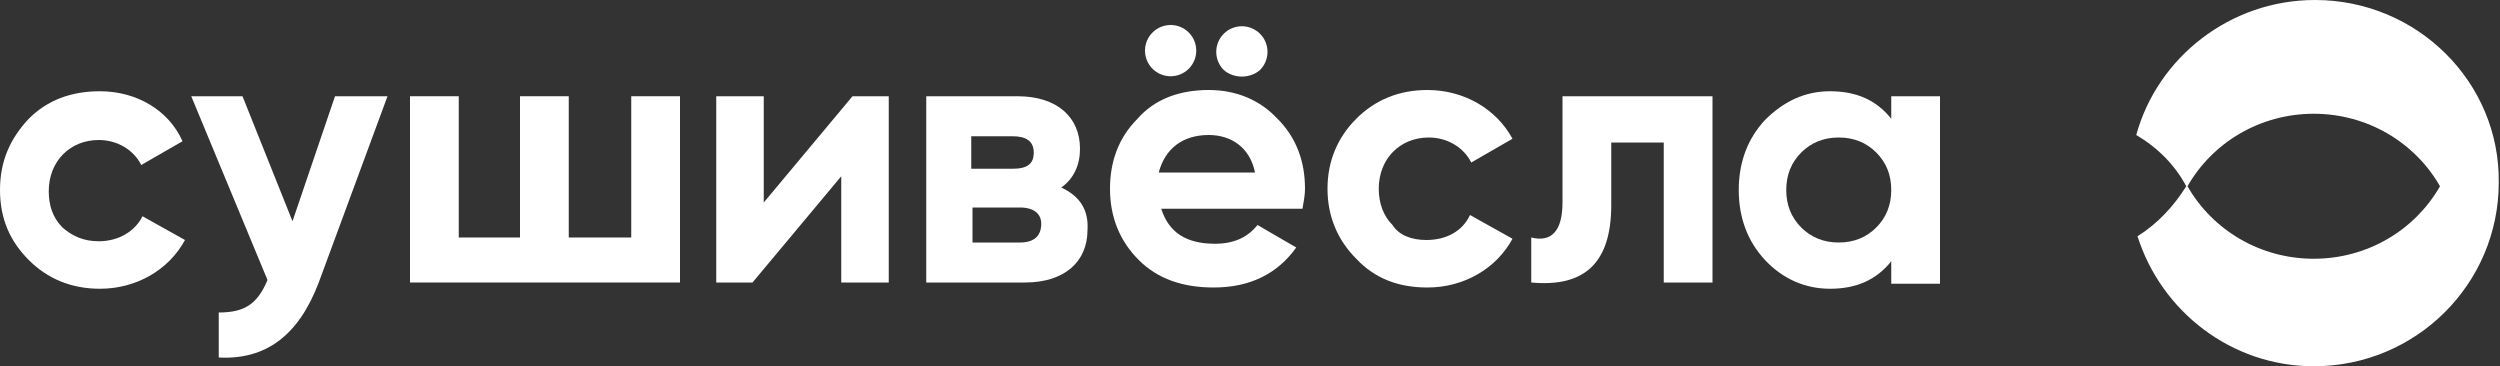
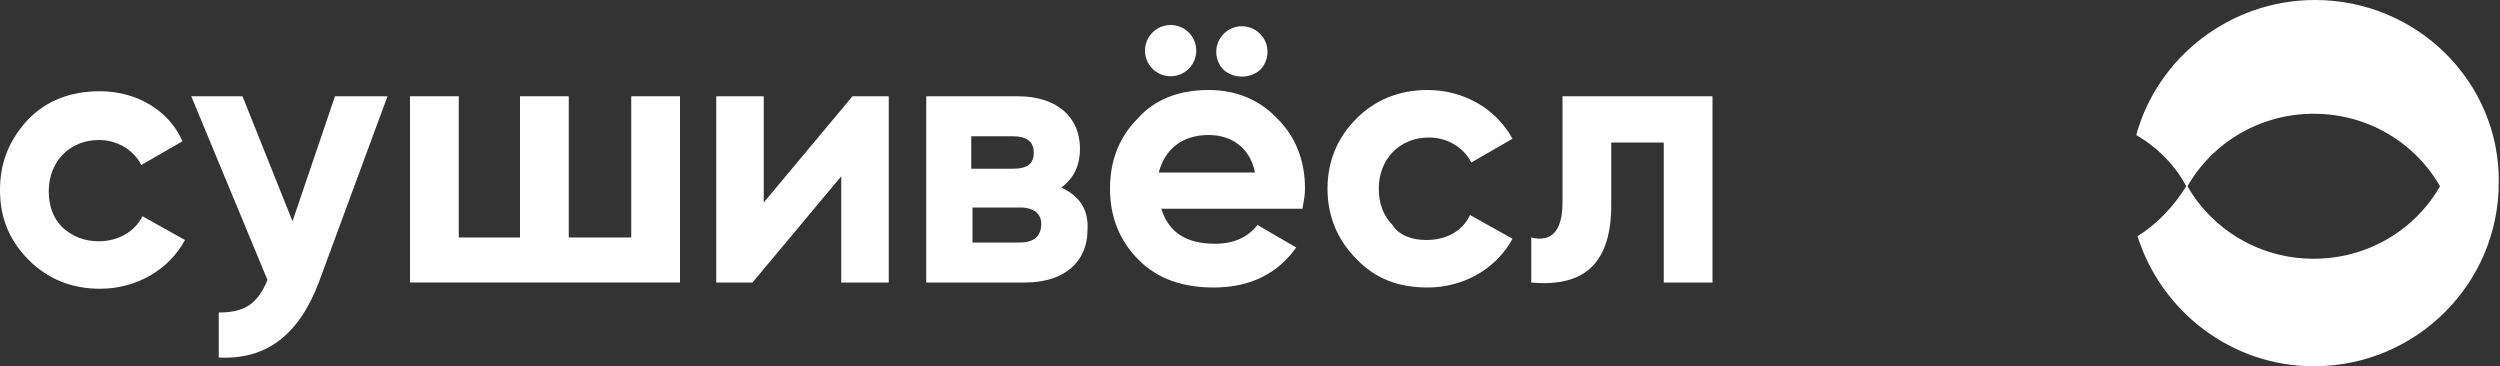
<svg xmlns="http://www.w3.org/2000/svg" version="1.1" id="Слой_1" x="0px" y="0px" viewBox="0 0 200 29.3" style="enable-background:new 0 0 200 29.3;" xml:space="preserve">
  <rect x="0" y="0" width="200" height="29.3" fill="#333333" stroke="none" />
  <style type="text/css">
	.st0{fill-rule:evenodd;clip-rule:evenodd;fill:#FFFFFF;}
</style>
  <g>
    <g>
      <path class="st0" d="M185.2,0c-6.8,0-12.6,4.6-14.3,10.8c1.7,1,3.1,2.4,4,4.1c-1,1.6-2.3,3-3.9,4c1.9,6,7.5,10.4,14.1,10.4    c8.2,0,14.8-6.6,14.8-14.7C200,6.6,193.4,0,185.2,0z M185.1,20.7c-4.3,0-8.1-2.3-10.1-5.8c2-3.5,5.8-5.8,10.1-5.8    c4.3,0,8.1,2.3,10.1,5.8C193.2,18.4,189.4,20.7,185.1,20.7z" />
-       <path class="st0" d="M151.3,7.7v1.8c-1.2-1.5-2.8-2.2-4.9-2.2c-2,0-3.7,0.8-5.2,2.3c-1.4,1.5-2.1,3.4-2.1,5.6    c0,2.2,0.7,4.1,2.1,5.6c1.4,1.5,3.2,2.3,5.2,2.3c2.1,0,3.7-0.7,4.9-2.2v1.8h3.9V7.7H151.3z M150.1,18.2c-0.8,0.8-1.8,1.2-3,1.2    c-1.2,0-2.2-0.4-3-1.2c-0.8-0.8-1.2-1.8-1.2-3s0.4-2.2,1.2-3c0.8-0.8,1.8-1.2,3-1.2s2.2,0.4,3,1.2c0.8,0.8,1.2,1.8,1.2,3    S150.9,17.4,150.1,18.2z" />
      <path class="st0" d="M128.9,11.4h4.2v11.2h3.9V7.7H125v8.5c0,2.3-0.9,3.2-2.5,2.8v3.6c4.3,0.4,6.4-1.6,6.4-6.2V11.4z" />
      <path class="st0" d="M114.1,19.2c1.6,0,2.9-0.7,3.5-2l3.4,1.9c-1.3,2.4-3.9,3.9-6.8,3.9c-2.3,0-4.2-0.7-5.7-2.3    c-1.5-1.5-2.3-3.4-2.3-5.6s0.8-4.1,2.3-5.6c1.5-1.5,3.4-2.3,5.7-2.3c2.9,0,5.5,1.5,6.8,3.9l-3.3,1.9c-0.6-1.2-1.9-2-3.4-2    c-2.3,0-4,1.7-4,4.1c0,1.2,0.4,2.2,1.1,2.9C111.9,18.8,112.9,19.2,114.1,19.2z" />
      <path class="st0" d="M104.2,16.7c0.1-0.6,0.2-1.1,0.2-1.6c0-2.2-0.7-4.1-2.2-5.6c-1.4-1.5-3.3-2.3-5.5-2.3c-2.3,0-4.3,0.7-5.7,2.3    c-1.5,1.5-2.2,3.4-2.2,5.6c0,2.3,0.8,4.2,2.3,5.7c1.5,1.5,3.5,2.2,6,2.2c2.9,0,5.1-1.1,6.6-3.2l-3.1-1.8c-0.8,1-1.9,1.5-3.4,1.5    c-2.3,0-3.7-0.9-4.3-2.8v0H104.2z M92.7,13.8c0.5-1.9,1.9-3,4-3c1.8,0,3.3,1,3.7,3H92.7z" />
      <path class="st0" d="M97.9,2.7c-0.8,0.8-0.8,2.1,0,2.9c0.8,0.7,2.1,0.7,2.9,0c0.8-0.8,0.8-2.1,0-2.9C100,1.9,98.7,1.9,97.9,2.7z" />
      <path class="st0" d="M92.2,5.5c-0.8-0.8-0.8-2.1,0-2.9c0.8-0.8,2.1-0.8,2.9,0c0.8,0.8,0.8,2.1,0,2.9C94.3,6.3,93,6.3,92.2,5.5z" />
      <path class="st0" d="M84.9,15c1-0.7,1.5-1.8,1.5-3.1c0-2.5-1.8-4.2-5-4.2h-7.3v14.9H82c3.2,0,5-1.7,5-4.2    C87.1,16.8,86.4,15.7,84.9,15z M77.7,10.9h3.3c1.1,0,1.7,0.4,1.7,1.3c0,0.9-0.5,1.3-1.7,1.3h-3.3V10.9z M81.6,19.4h-3.8v-2.8h3.8    c1.1,0,1.7,0.5,1.7,1.3C83.3,18.9,82.7,19.4,81.6,19.4z" />
      <polygon class="st0" points="67.3,14.1 60.2,22.6 57.3,22.6 57.3,7.7 61.1,7.7 61.1,16.2 68.2,7.7 71.1,7.7 71.1,22.6 67.3,22.6       " />
      <polygon class="st0" points="36.7,7.7 32.8,7.7 32.8,22.6 54.4,22.6 54.4,7.7 50.5,7.7 50.5,19 45.5,19 45.5,7.7 41.6,7.7     41.6,19 36.7,19   " />
      <path class="st0" d="M17.5,28.6V25c2.1,0,3.1-0.7,3.9-2.6L15.3,7.7h4.1l4,10l3.4-10H31l-5.5,14.9C23.9,26.8,21.3,28.8,17.5,28.6z" />
      <path class="st0" d="M11.4,17.3c-0.6,1.2-1.9,2-3.5,2c-1.2,0-2.1-0.4-2.9-1.1c-0.8-0.8-1.1-1.8-1.1-2.9c0-2.4,1.7-4.1,4-4.1    c1.5,0,2.8,0.8,3.4,2l3.3-1.9C13.5,8.8,10.9,7.3,8,7.3C5.7,7.3,3.8,8,2.3,9.5C0.8,11.1,0,12.9,0,15.2s0.8,4.1,2.3,5.6    c1.5,1.5,3.4,2.3,5.7,2.3c2.9,0,5.5-1.5,6.8-3.9L11.4,17.3z" />
    </g>
  </g>
</svg>